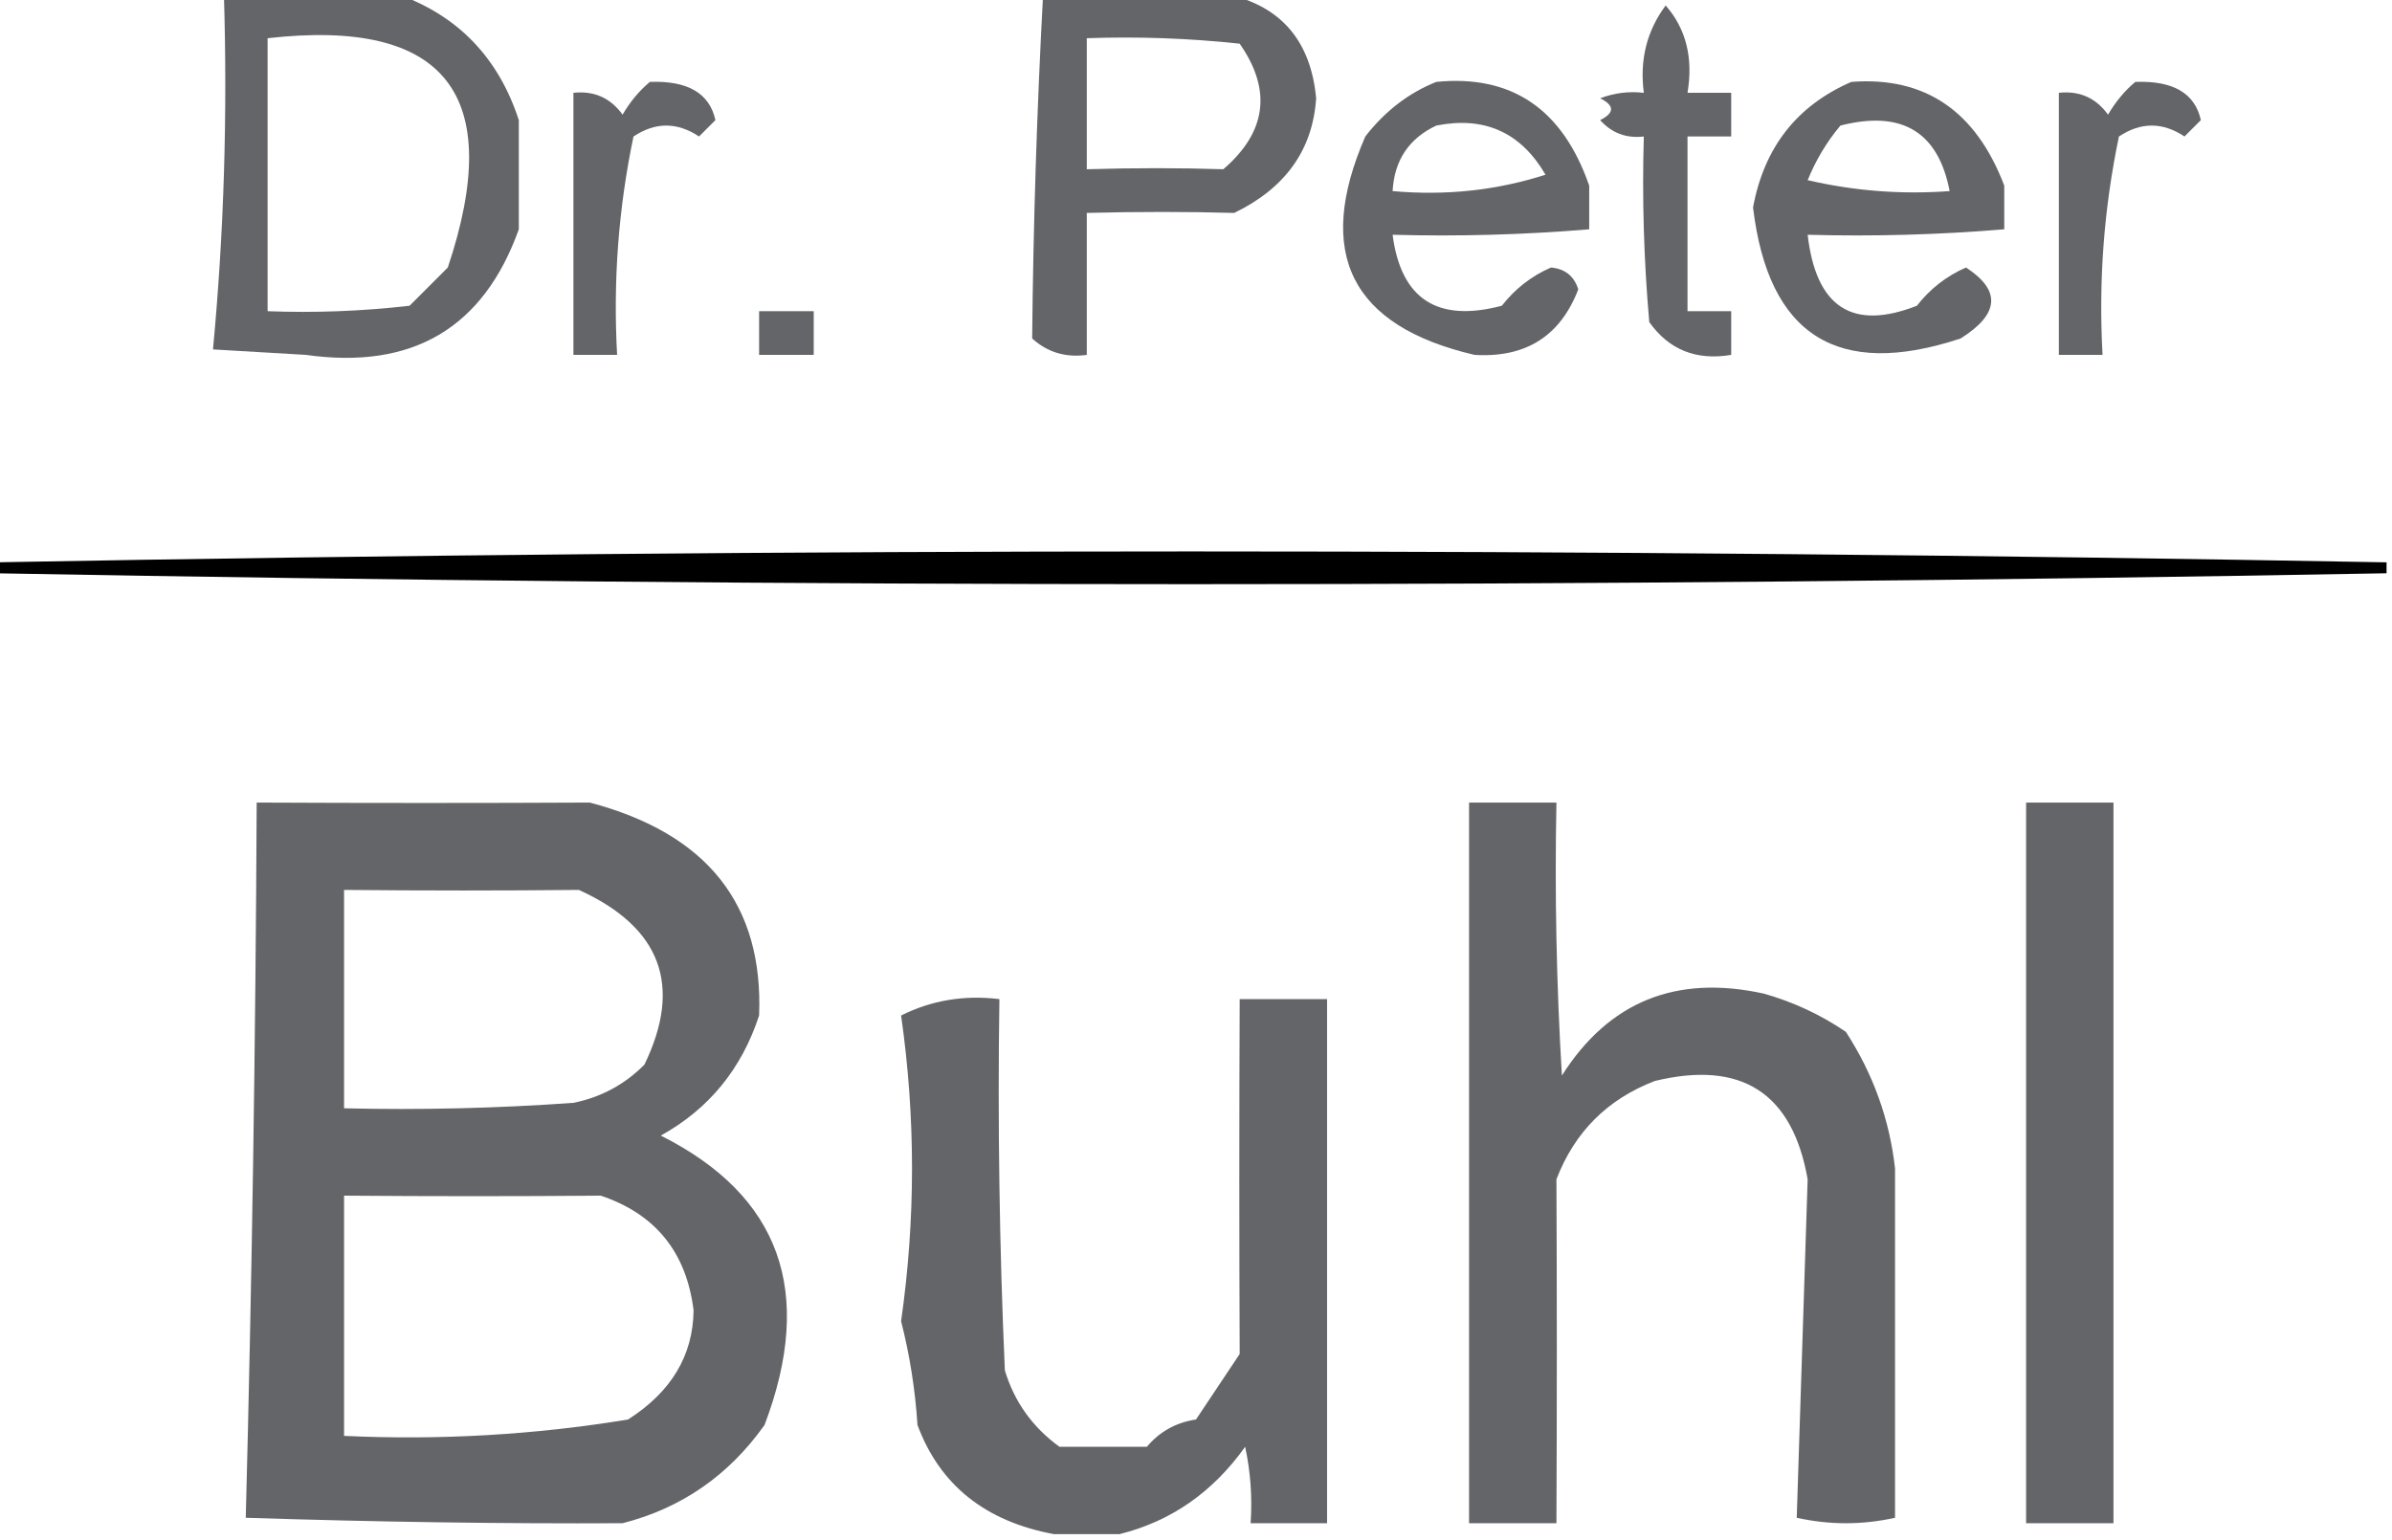
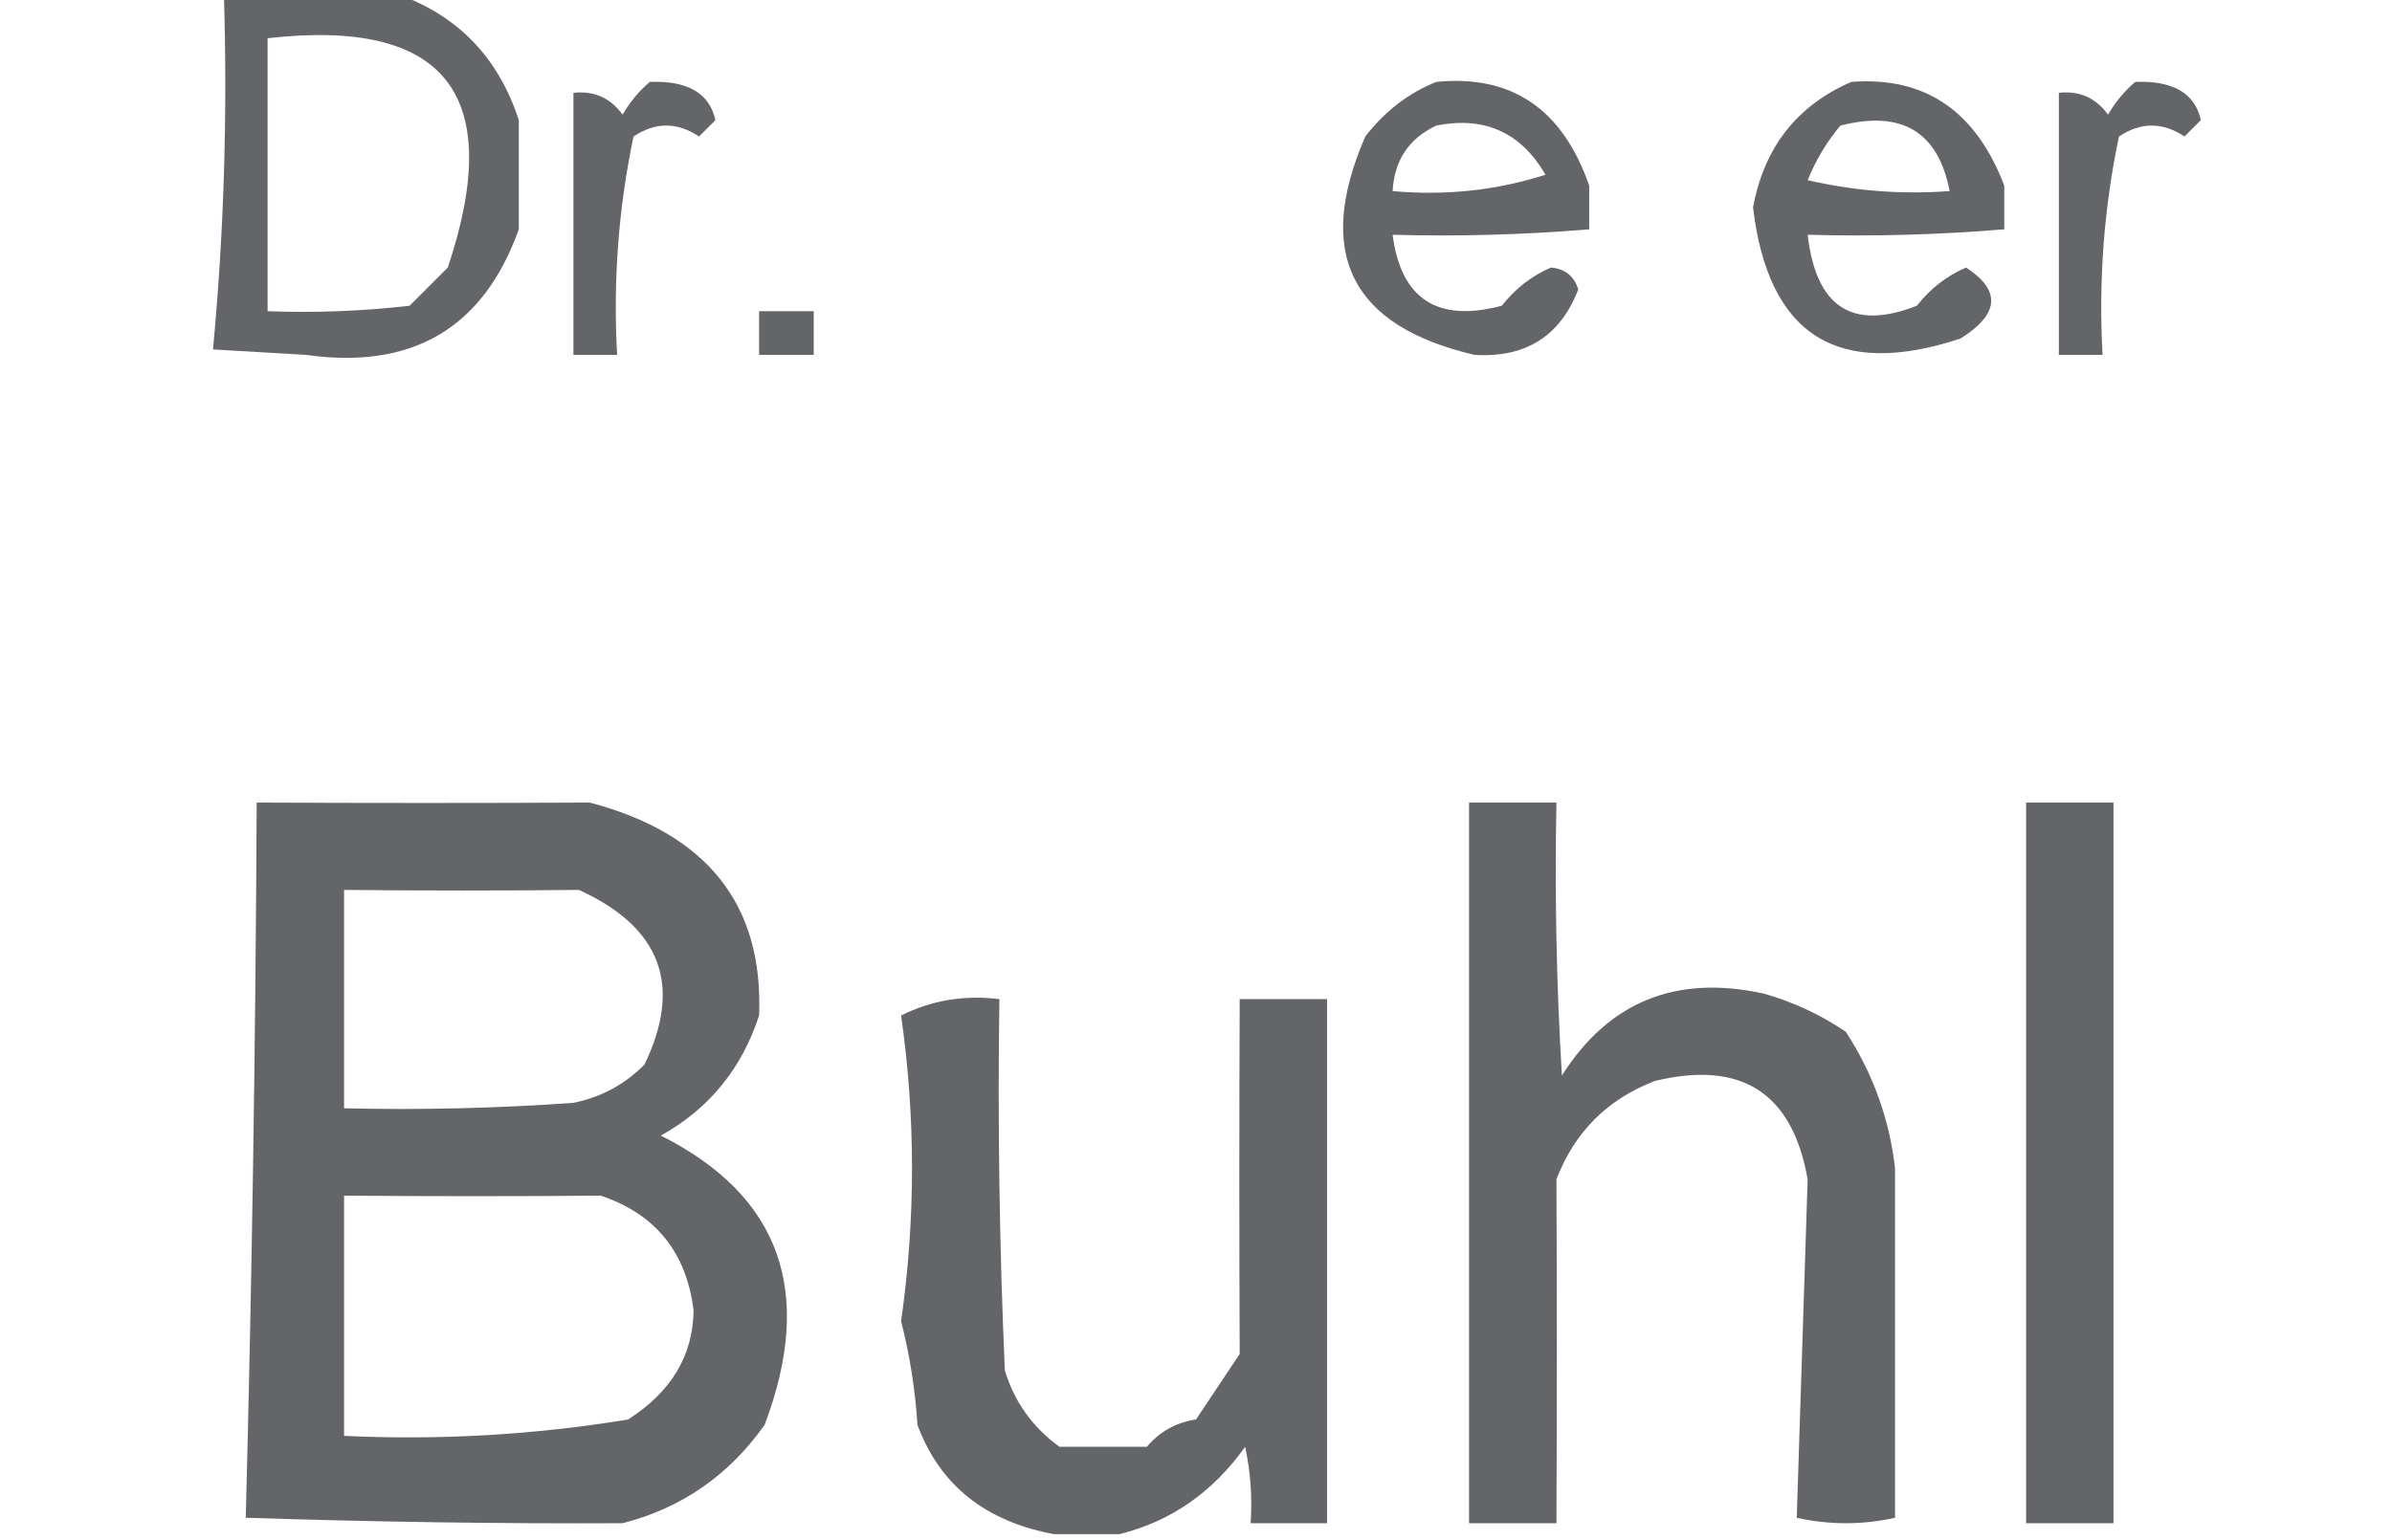
<svg xmlns="http://www.w3.org/2000/svg" width="219px" height="141px" style="shape-rendering:geometricPrecision; text-rendering:geometricPrecision; image-rendering:optimizeQuality; fill-rule:evenodd; clip-rule:evenodd">
  <g>
-     <path style="opacity:1" fill="#646568" d="M 20.5,-0.5 C 25.833,-0.5 31.167,-0.5 36.5,-0.5C 41.982,1.484 45.648,5.317 47.5,11C 47.5,14.333 47.5,17.667 47.5,21C 44.261,30.046 37.761,33.879 28,32.5C 25.167,32.333 22.333,32.167 19.5,32C 20.504,21.345 20.837,10.512 20.5,-0.5 Z M 24.5,3.5 C 40.798,1.652 46.298,8.652 41,24.5C 39.833,25.667 38.667,26.833 37.5,28C 33.179,28.499 28.846,28.666 24.5,28.5C 24.5,20.167 24.5,11.833 24.5,3.5 Z" />
+     <path style="opacity:1" fill="#646568" d="M 20.5,-0.5 C 25.833,-0.5 31.167,-0.5 36.5,-0.5C 41.982,1.484 45.648,5.317 47.5,11C 47.5,14.333 47.5,17.667 47.5,21C 44.261,30.046 37.761,33.879 28,32.5C 25.167,32.333 22.333,32.167 19.5,32C 20.504,21.345 20.837,10.512 20.5,-0.5 Z M 24.5,3.5 C 40.798,1.652 46.298,8.652 41,24.5C 39.833,25.667 38.667,26.833 37.5,28C 33.179,28.499 28.846,28.666 24.5,28.5Z" />
  </g>
  <g>
-     <path style="opacity:1" fill="#646568" d="M 95.5,-0.5 C 101.167,-0.5 106.833,-0.5 112.5,-0.5C 117.351,0.642 120.018,3.809 120.5,9C 120.187,13.729 117.687,17.229 113,19.5C 108.712,19.381 104.212,19.381 99.5,19.5C 99.5,23.833 99.5,28.167 99.5,32.5C 97.571,32.769 95.905,32.269 94.5,31C 94.599,20.545 94.933,10.045 95.5,-0.5 Z M 99.5,3.5 C 104.179,3.334 108.845,3.501 113.5,4C 116.464,8.255 115.964,12.088 112,15.5C 108.045,15.37 103.878,15.37 99.5,15.5C 99.5,11.5 99.5,7.5 99.5,3.5 Z" />
-   </g>
+     </g>
  <g>
-     <path style="opacity:1" fill="#646568" d="M 152.5,0.5 C 154.369,2.635 155.036,5.302 154.5,8.5C 155.833,8.5 157.167,8.5 158.5,8.5C 158.5,9.833 158.5,11.167 158.5,12.5C 157.167,12.5 155.833,12.5 154.5,12.5C 154.5,17.833 154.5,23.167 154.5,28.5C 155.833,28.5 157.167,28.5 158.5,28.5C 158.5,29.833 158.5,31.167 158.5,32.5C 155.305,33.039 152.805,32.039 151,29.5C 150.501,23.843 150.334,18.176 150.5,12.5C 148.897,12.688 147.563,12.188 146.5,11C 147.833,10.333 147.833,9.667 146.5,9C 147.793,8.51 149.127,8.343 150.5,8.5C 150.107,5.487 150.774,2.82 152.5,0.5 Z" />
-   </g>
+     </g>
  <g>
    <path style="opacity:1" fill="#646568" d="M 59.5,7.5 C 62.958,7.369 64.958,8.536 65.5,11C 65,11.5 64.5,12 64,12.5C 62,11.167 60,11.167 58,12.5C 56.623,19.076 56.123,25.743 56.5,32.5C 55.167,32.5 53.833,32.5 52.5,32.5C 52.5,24.5 52.5,16.5 52.5,8.5C 54.39,8.296 55.89,8.963 57,10.5C 57.698,9.309 58.531,8.309 59.5,7.5 Z" />
  </g>
  <g>
    <path style="opacity:1" fill="#646568" d="M 131.5,7.5 C 138.398,6.816 143.065,9.983 145.5,17C 145.5,18.333 145.5,19.667 145.5,21C 139.509,21.5 133.509,21.666 127.5,21.5C 128.264,27.392 131.598,29.559 137.5,28C 138.725,26.437 140.225,25.27 142,24.5C 143.28,24.613 144.113,25.28 144.5,26.5C 142.851,30.785 139.685,32.785 135,32.5C 123.683,29.865 120.349,23.199 125,12.5C 126.805,10.174 128.972,8.508 131.5,7.5 Z M 131.5,11.5 C 135.91,10.623 139.243,12.123 141.5,16C 137.028,17.437 132.361,17.937 127.5,17.5C 127.657,14.682 128.991,12.682 131.5,11.5 Z" />
  </g>
  <g>
    <path style="opacity:1" fill="#646568" d="M 169.5,7.5 C 176.231,6.986 180.898,10.153 183.5,17C 183.5,18.333 183.5,19.667 183.5,21C 177.509,21.5 171.509,21.666 165.5,21.5C 166.265,28.147 169.598,30.314 175.5,28C 176.725,26.437 178.225,25.27 180,24.5C 183.23,26.602 183.063,28.768 179.5,31C 168.235,34.727 161.901,30.727 160.5,19C 161.514,13.499 164.514,9.666 169.5,7.5 Z M 168.5,11.5 C 174.119,10.063 177.452,12.063 178.5,17.5C 174.116,17.826 169.783,17.492 165.5,16.5C 166.26,14.64 167.26,12.973 168.5,11.5 Z" />
  </g>
  <g>
    <path style="opacity:1" fill="#646568" d="M 195.5,7.5 C 198.958,7.369 200.958,8.536 201.5,11C 201,11.5 200.5,12 200,12.5C 198,11.167 196,11.167 194,12.5C 192.623,19.076 192.123,25.743 192.5,32.5C 191.167,32.5 189.833,32.5 188.5,32.5C 188.5,24.5 188.5,16.5 188.5,8.5C 190.39,8.296 191.89,8.963 193,10.5C 193.698,9.309 194.531,8.309 195.5,7.5 Z" />
  </g>
  <g>
    <path style="opacity:1" fill="#646568" d="M 69.5,28.5 C 71.167,28.5 72.833,28.5 74.5,28.5C 74.5,29.833 74.5,31.167 74.5,32.5C 72.833,32.5 71.167,32.5 69.5,32.5C 69.5,31.167 69.5,29.833 69.5,28.5 Z" />
  </g>
  <g>
-     <path style="opacity:1" fill="#000000" d="M 218.5,51.5 C 218.5,51.833 218.5,52.167 218.5,52.5C 145.5,53.833 72.5,53.833 -0.5,52.5C -0.5,52.167 -0.5,51.833 -0.5,51.5C 72.5,50.167 145.5,50.167 218.5,51.5 Z" />
-   </g>
+     </g>
  <g>
    <path style="opacity:1" fill="#646568" d="M 23.5,73.5 C 33.876,73.549 44.043,73.549 54,73.5C 64.736,76.336 69.902,82.836 69.5,93C 67.901,97.893 64.901,101.56 60.5,104C 71.442,109.494 74.609,118.328 70,130.5C 66.725,135.12 62.392,138.12 57,139.5C 45.981,139.553 34.481,139.387 22.5,139C 23.07,117.217 23.403,95.384 23.5,73.5 Z M 31.5,81.5 C 38.877,81.571 46.044,81.571 53,81.5C 60.511,84.917 62.511,90.251 59,97.5C 57.2,99.317 55.034,100.484 52.5,101C 45.508,101.5 38.508,101.666 31.5,101.5C 31.5,94.833 31.5,88.167 31.5,81.5 Z M 31.5,109.5 C 39.544,109.565 47.377,109.565 55,109.5C 60.009,111.181 62.843,114.681 63.5,120C 63.455,124.142 61.455,127.475 57.5,130C 48.916,131.41 40.25,131.91 31.5,131.5C 31.5,124.167 31.5,116.833 31.5,109.5 Z" />
  </g>
  <g>
    <path style="opacity:1" fill="#646568" d="M 134.5,73.5 C 137.167,73.5 139.833,73.5 142.5,73.5C 142.334,81.84 142.5,90.173 143,98.5C 147.293,91.728 153.46,89.228 161.5,91C 164.196,91.765 166.696,92.931 169,94.5C 171.496,98.35 172.996,102.517 173.5,107C 173.5,117.667 173.5,128.333 173.5,139C 170.5,139.667 167.5,139.667 164.5,139C 164.833,128.667 165.167,118.333 165.5,108C 164.103,100.075 159.437,97.075 151.5,99C 147.167,100.667 144.167,103.667 142.5,108C 142.547,118.291 142.547,128.791 142.5,139.5C 139.833,139.5 137.167,139.5 134.5,139.5C 134.5,117.5 134.5,95.5 134.5,73.5 Z" />
  </g>
  <g>
    <path style="opacity:1" fill="#646568" d="M 185.5,73.5 C 188.167,73.5 190.833,73.5 193.5,73.5C 193.5,95.5 193.5,117.5 193.5,139.5C 190.833,139.5 188.167,139.5 185.5,139.5C 185.5,117.5 185.5,95.5 185.5,73.5 Z" />
  </g>
  <g>
    <path style="opacity:1" fill="#646568" d="M 102.5,140.5 C 100.5,140.5 98.5,140.5 96.5,140.5C 90.207,139.336 86.041,136.002 84,130.5C 83.788,127.242 83.288,124.076 82.5,121C 83.833,111.667 83.833,102.333 82.5,93C 85.278,91.608 88.278,91.108 91.5,91.5C 91.334,102.838 91.5,114.172 92,125.5C 92.861,128.368 94.528,130.702 97,132.5C 99.667,132.5 102.333,132.5 105,132.5C 106.171,131.107 107.671,130.273 109.5,130C 110.833,128 112.167,126 113.5,124C 113.454,113.376 113.454,102.543 113.5,91.5C 116.167,91.5 118.833,91.5 121.5,91.5C 121.5,107.5 121.5,123.5 121.5,139.5C 119.167,139.5 116.833,139.5 114.5,139.5C 114.663,137.143 114.497,134.81 114,132.5C 111.039,136.66 107.205,139.327 102.5,140.5 Z" />
  </g>
</svg>